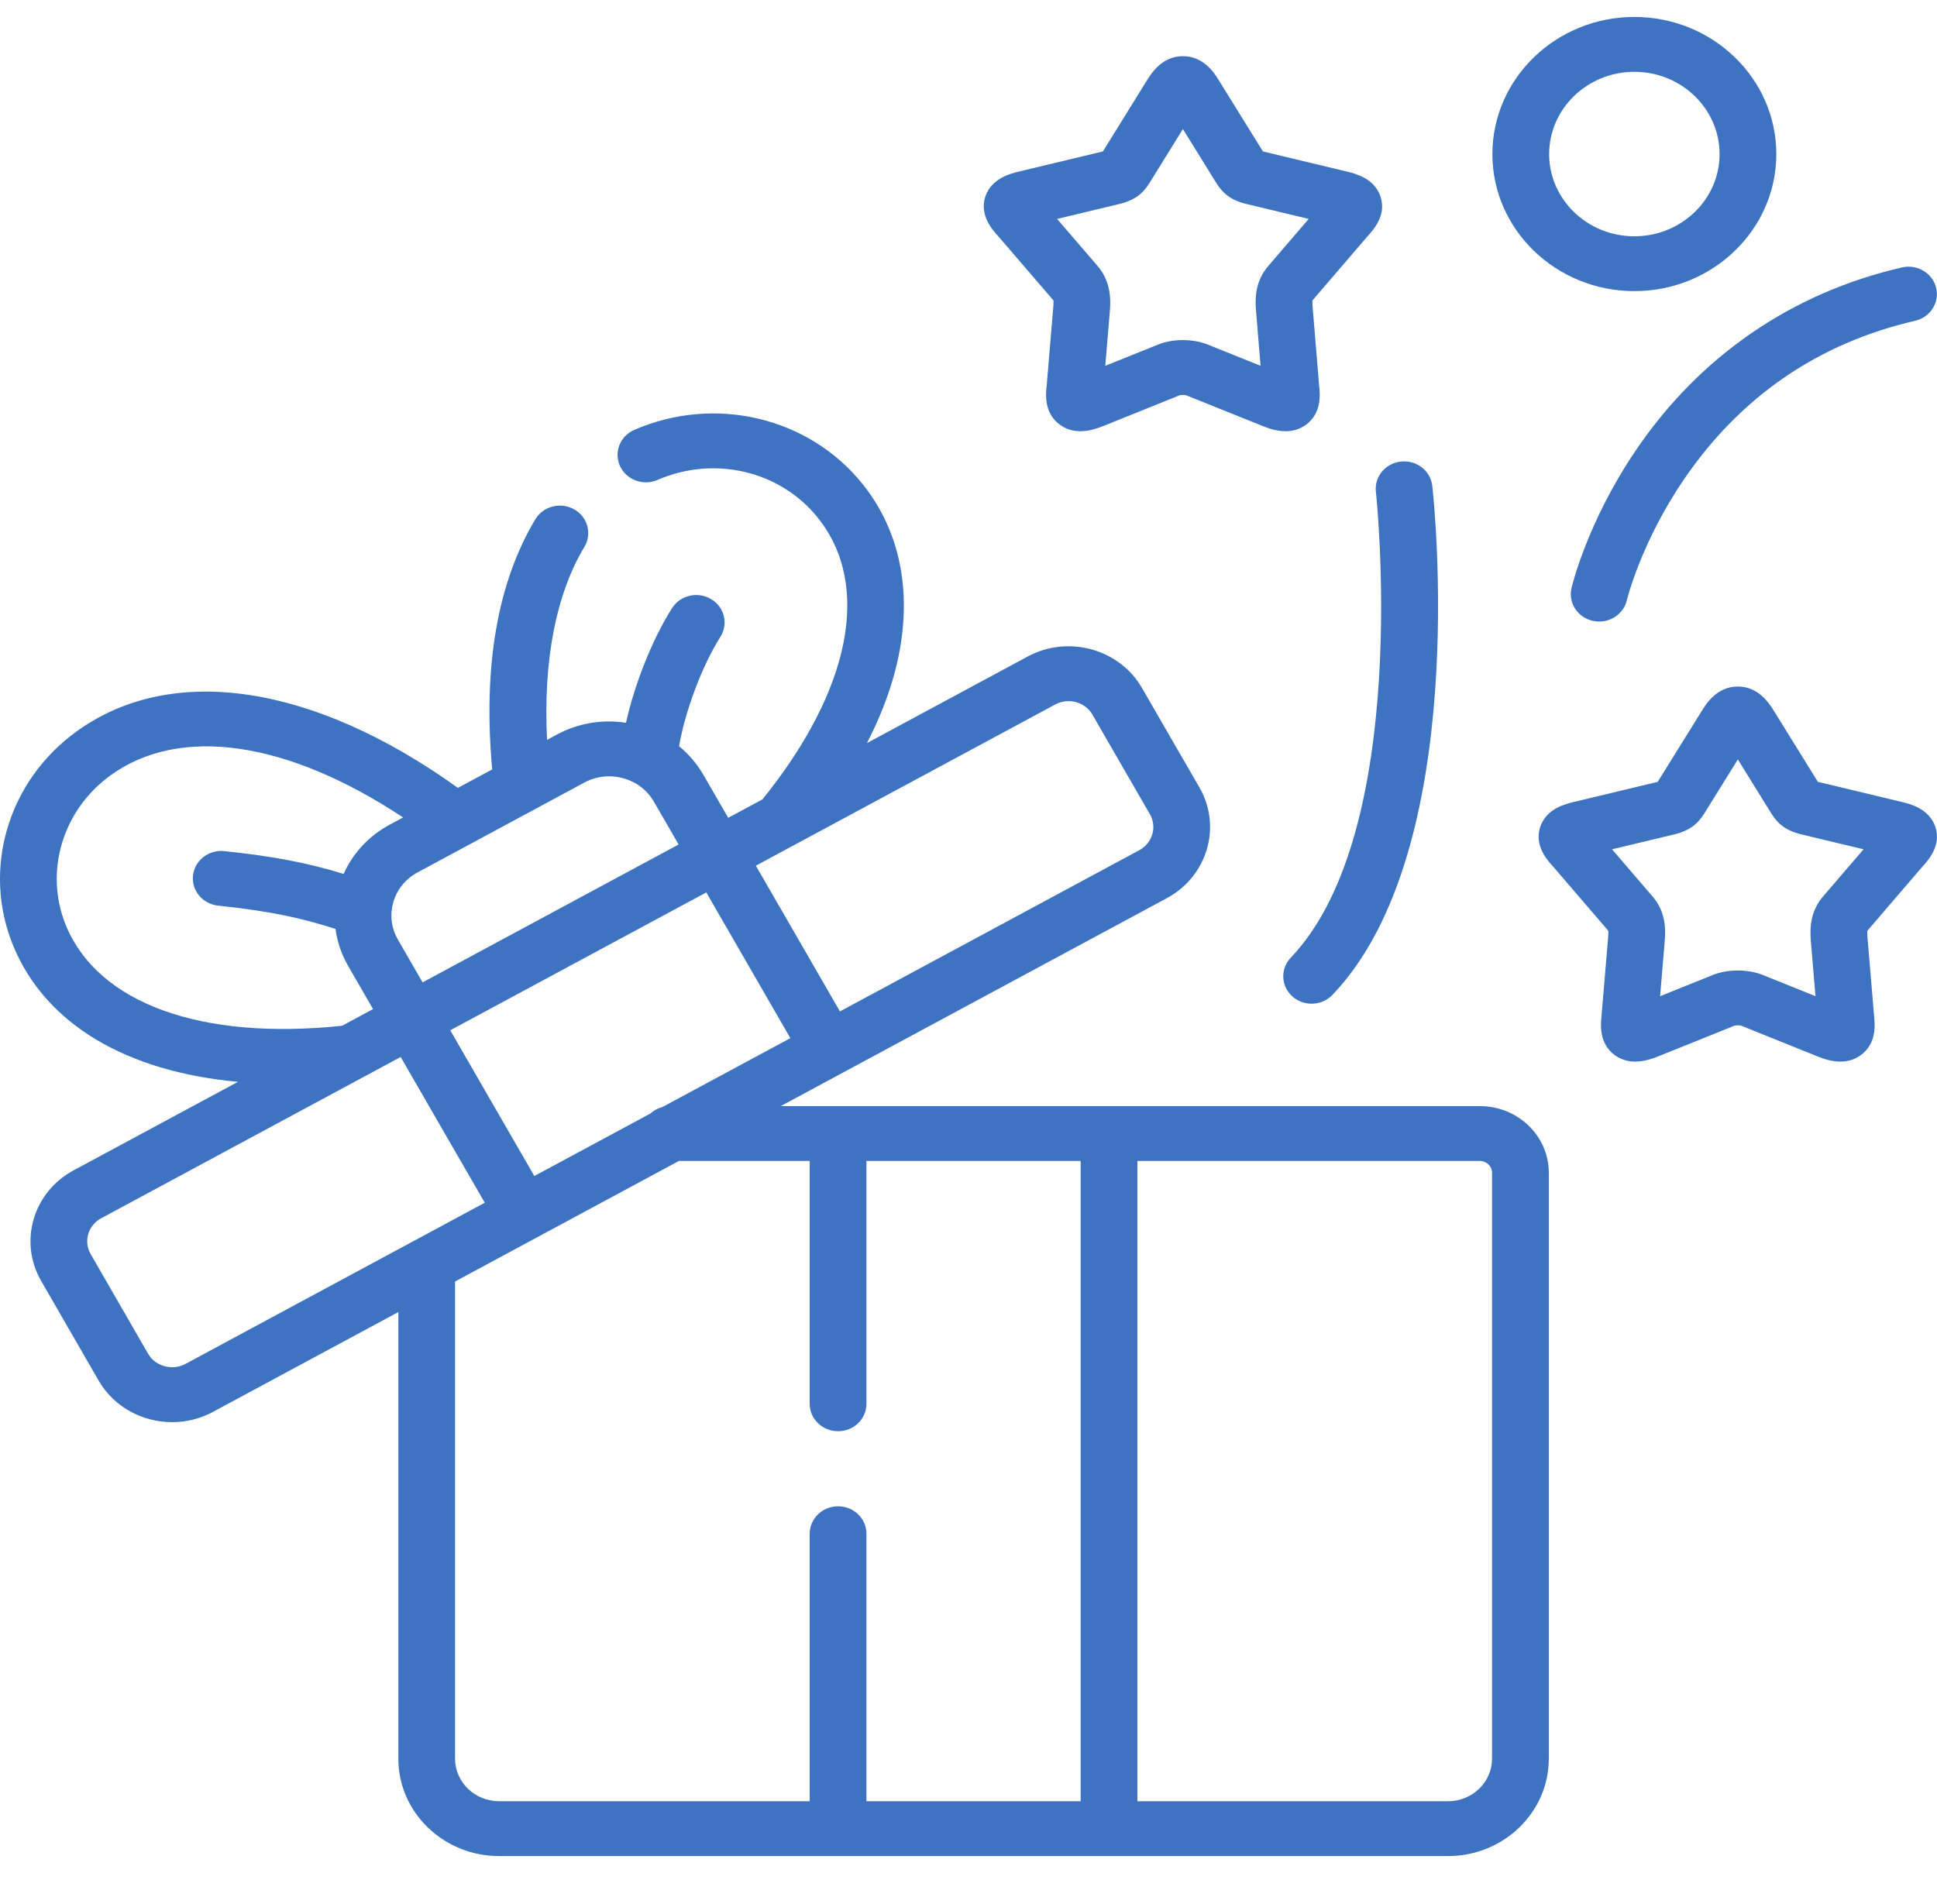
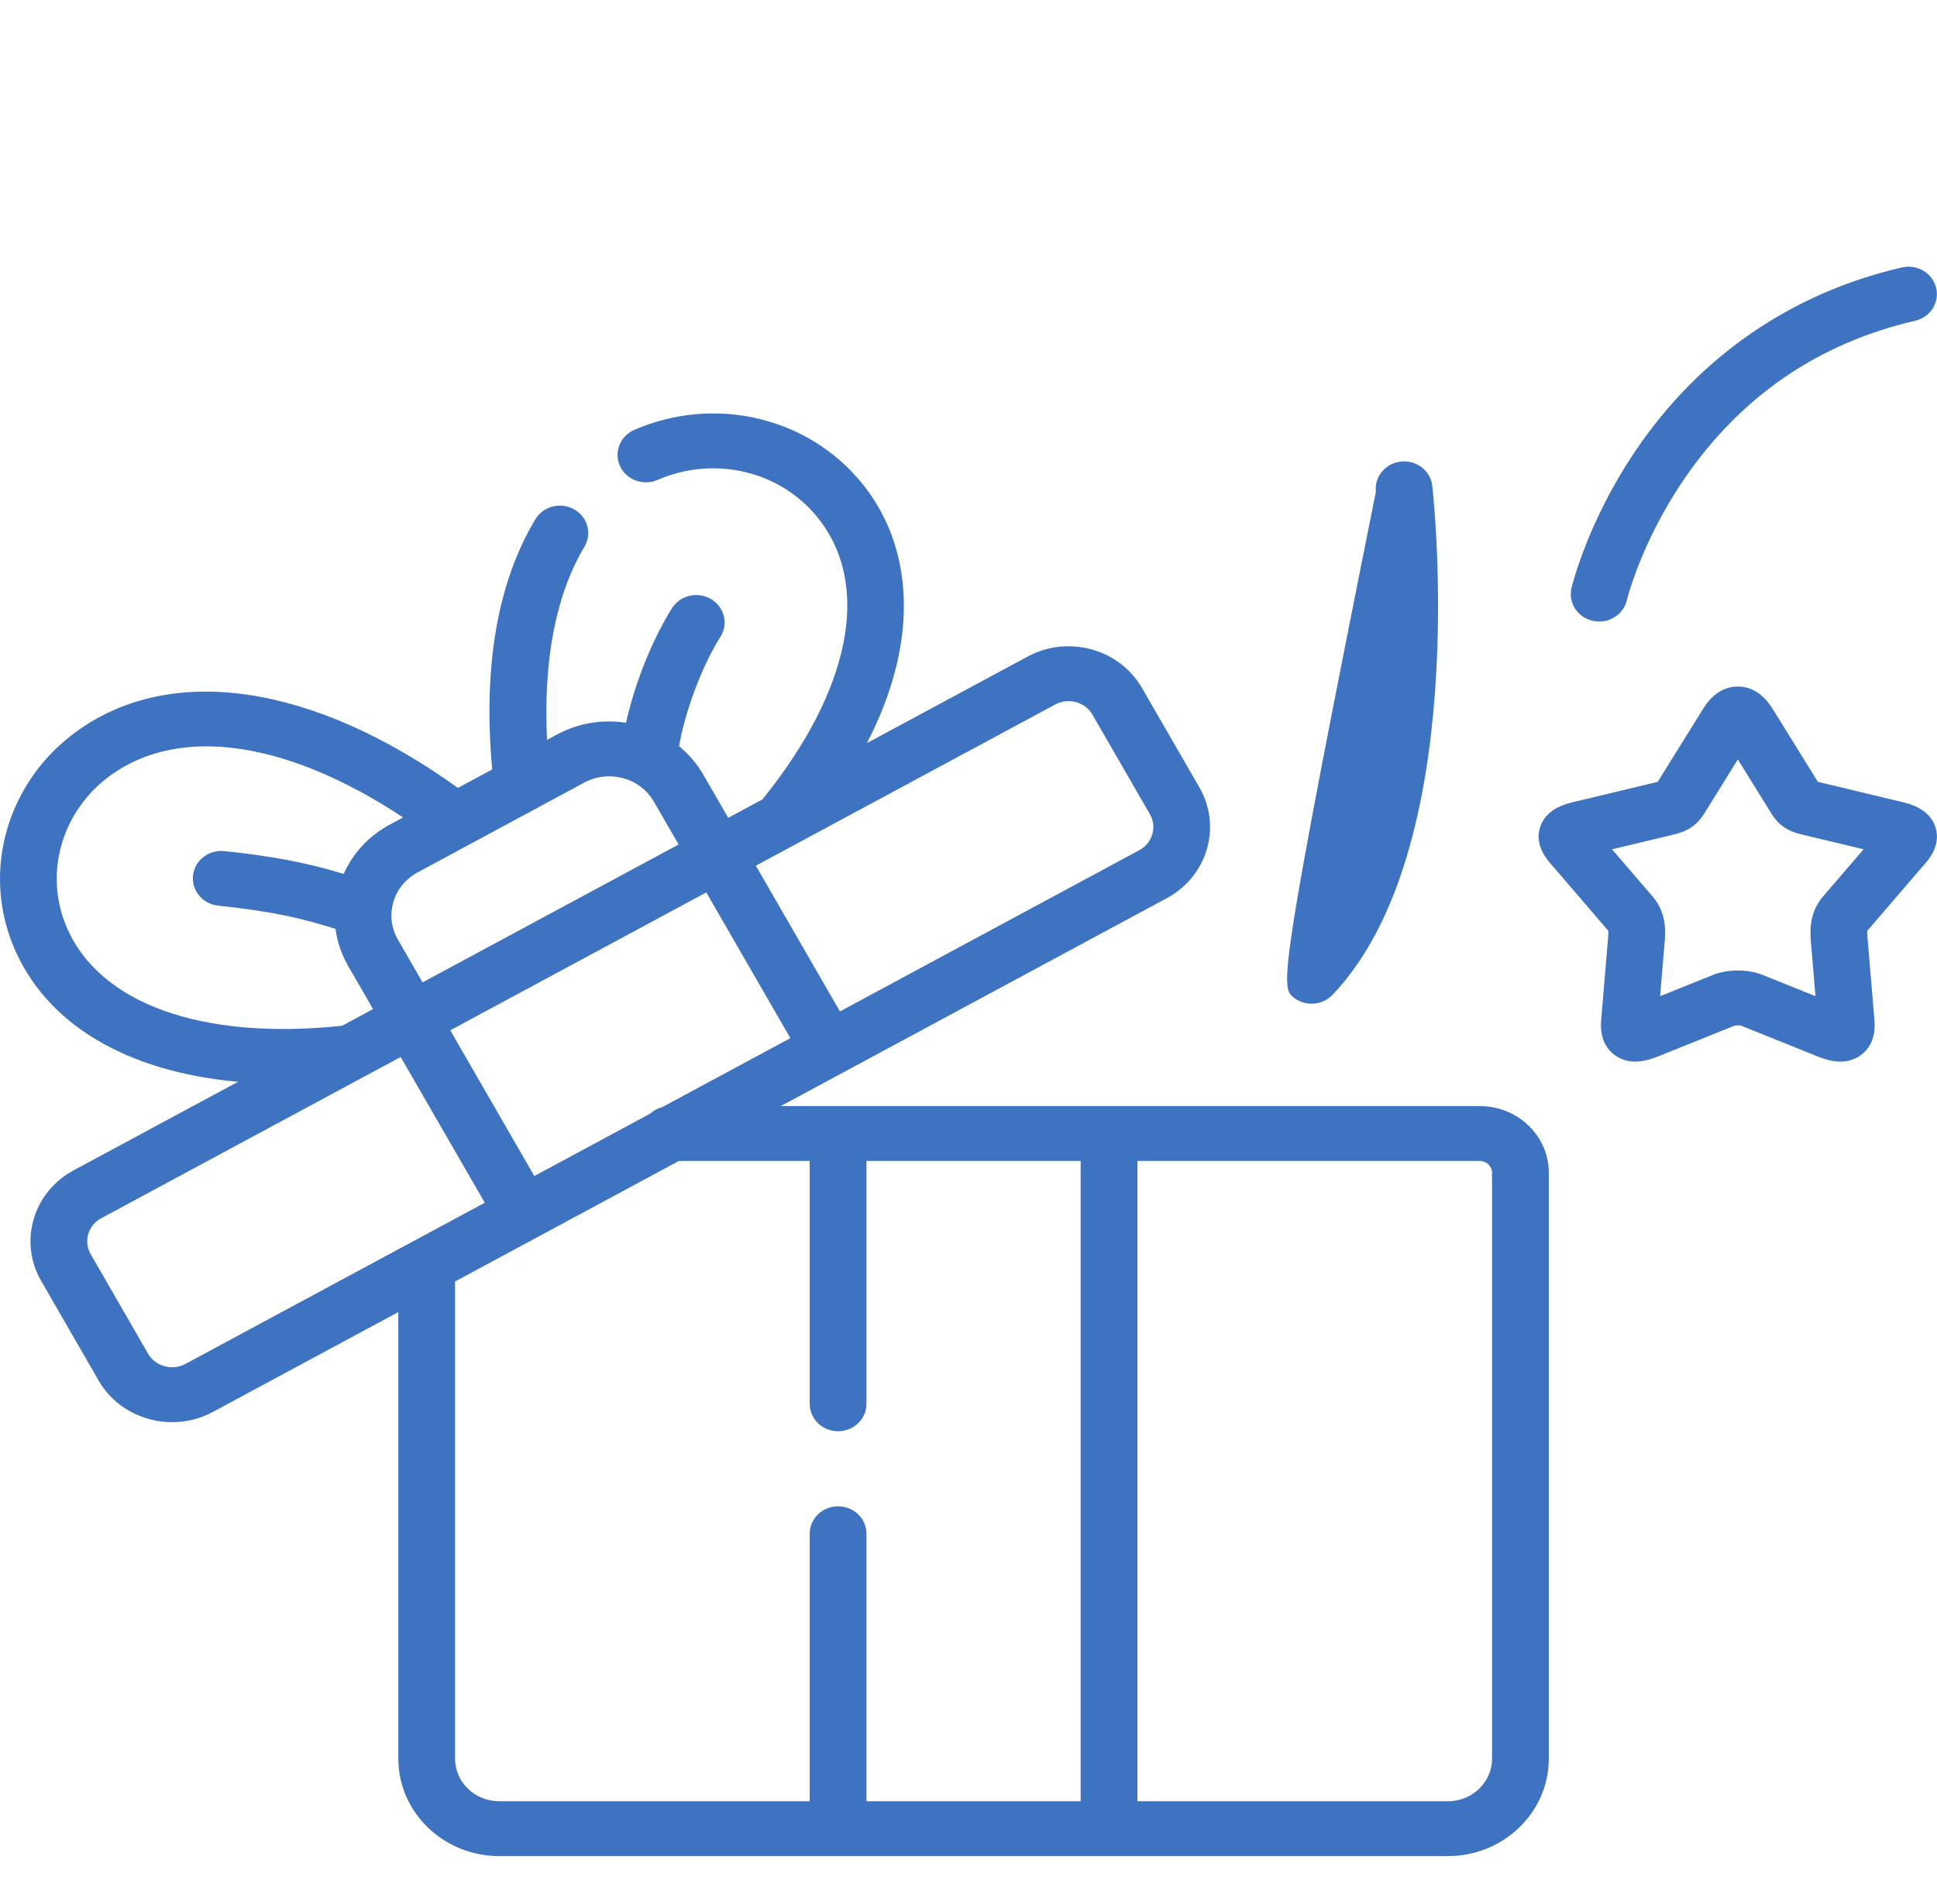
<svg xmlns="http://www.w3.org/2000/svg" width="60" height="59" viewBox="0 0 60 59" fill="none">
  <g clip-path="url(#clip0_41:747)">
    <path d="M45.841 34.271H24.183L36.149 27.825C37.4 27.148 37.852 25.614 37.156 24.403L35.372 21.312C34.671 20.101 33.082 19.666 31.832 20.342L26.854 23.023C27.44 21.888 27.804 20.774 27.939 19.693C28.163 17.892 27.741 16.267 26.716 14.993C25.052 12.923 22.145 12.234 19.648 13.319C19.205 13.511 19.008 14.014 19.206 14.443C19.405 14.87 19.926 15.062 20.369 14.869C22.124 14.107 24.163 14.586 25.328 16.036C27.002 18.117 26.36 21.373 23.618 24.767L22.557 25.338L21.789 24.008C21.591 23.665 21.335 23.366 21.034 23.12C21.221 22.039 21.741 20.641 22.317 19.727C22.569 19.327 22.438 18.804 22.023 18.56C21.608 18.316 21.068 18.443 20.815 18.844C20.196 19.827 19.66 21.189 19.39 22.394C18.654 22.28 17.906 22.405 17.248 22.76L16.945 22.924C16.824 20.472 17.217 18.421 18.103 16.941C18.346 16.535 18.203 16.015 17.783 15.78C17.363 15.545 16.825 15.684 16.582 16.09C15.406 18.053 14.958 20.659 15.246 23.839L14.184 24.411C9.7 21.189 5.312 20.53 2.368 22.665C0.236 24.21 -0.567 26.945 0.415 29.316C1.417 31.734 3.922 33.207 7.372 33.518L2.276 36.263C1.026 36.937 0.575 38.47 1.272 39.681L3.055 42.775C3.53 43.598 4.418 44.063 5.332 44.063C5.761 44.063 6.195 43.961 6.595 43.746C6.595 43.746 6.595 43.746 6.596 43.745L12.339 40.652V54.49C12.339 56.154 13.739 57.507 15.461 57.507H44.853C46.574 57.507 47.975 56.154 47.975 54.49V36.333C47.975 35.196 47.018 34.271 45.841 34.271ZM16.551 36.437L13.947 31.922L21.878 27.65L24.482 32.165L20.516 34.301C20.375 34.338 20.247 34.407 20.144 34.502L16.551 36.437ZM32.689 21.826C32.819 21.756 32.96 21.723 33.099 21.723C33.395 21.723 33.683 21.873 33.838 22.14L35.62 25.229C35.846 25.622 35.698 26.121 35.292 26.341L26.018 31.337L23.413 26.822L32.689 21.826ZM18.104 24.244C18.34 24.117 18.601 24.053 18.866 24.053C19.012 24.053 19.159 24.072 19.304 24.112C19.712 24.224 20.049 24.481 20.253 24.836L21.021 26.165L13.09 30.437L12.321 29.104C12.17 28.841 12.105 28.547 12.128 28.252C12.129 28.244 12.13 28.236 12.131 28.228C12.14 28.134 12.157 28.04 12.184 27.947C12.3 27.554 12.566 27.229 12.933 27.031L18.104 24.244ZM2.047 28.684C1.36 27.026 1.926 25.11 3.422 24.024C5.578 22.461 8.908 22.959 12.486 25.327L12.078 25.547C11.431 25.894 10.934 26.428 10.645 27.076C9.484 26.722 8.442 26.528 6.949 26.37C6.466 26.32 6.032 26.656 5.979 27.122C5.926 27.589 6.275 28.008 6.757 28.059C8.4 28.233 9.366 28.449 10.393 28.782C10.446 29.181 10.578 29.57 10.786 29.931L11.555 31.265L10.595 31.782C6.234 32.242 3.044 31.091 2.047 28.684ZM5.74 42.261C5.339 42.476 4.812 42.333 4.59 41.948L2.808 38.855C2.582 38.462 2.727 37.965 3.132 37.747L11.261 33.368C11.287 33.356 11.312 33.343 11.336 33.328L12.411 32.749L15.016 37.264L12.804 38.456C12.8 38.458 12.795 38.461 12.79 38.463L5.74 42.261ZM14.096 54.49V39.705L21.029 35.97H25.081V43.495C25.081 43.964 25.475 44.344 25.96 44.344C26.446 44.344 26.839 43.964 26.839 43.495V35.97H33.474V55.808H26.839V47.52C26.839 47.051 26.446 46.67 25.96 46.67C25.475 46.67 25.081 47.051 25.081 47.52V55.808H15.461C14.708 55.808 14.096 55.217 14.096 54.49ZM46.217 54.49C46.217 55.217 45.605 55.808 44.853 55.808H35.232V35.97H45.841C46.045 35.97 46.217 36.136 46.217 36.333V54.49Z" fill="#3E73C2" />
-     <path d="M42.619 15.236C42.63 15.341 43.746 25.729 39.983 29.672C39.654 30.017 39.676 30.555 40.033 30.873C40.202 31.023 40.416 31.098 40.629 31.098C40.866 31.098 41.102 31.006 41.275 30.824C45.574 26.32 44.418 15.511 44.366 15.053C44.314 14.587 43.881 14.25 43.398 14.3C42.915 14.351 42.566 14.77 42.619 15.236Z" fill="#3E73C2" />
+     <path d="M42.619 15.236C39.654 30.017 39.676 30.555 40.033 30.873C40.202 31.023 40.416 31.098 40.629 31.098C40.866 31.098 41.102 31.006 41.275 30.824C45.574 26.32 44.418 15.511 44.366 15.053C44.314 14.587 43.881 14.25 43.398 14.3C42.915 14.351 42.566 14.77 42.619 15.236Z" fill="#3E73C2" />
    <path d="M50.657 13.973C49.17 16.174 48.698 18.138 48.678 18.221C48.571 18.677 48.867 19.131 49.339 19.236C49.405 19.25 49.471 19.258 49.536 19.258C49.936 19.258 50.298 18.991 50.392 18.598C50.396 18.581 50.831 16.803 52.163 14.851C53.915 12.284 56.324 10.631 59.322 9.939C59.794 9.83 60.086 9.372 59.973 8.915C59.86 8.459 59.386 8.177 58.914 8.286C55.492 9.076 52.637 11.042 50.657 13.973Z" fill="#3E73C2" />
-     <path d="M32.63 9.306C32.633 9.327 32.637 9.376 32.629 9.476L32.422 11.948C32.392 12.21 32.334 12.797 32.83 13.159C33.334 13.528 33.926 13.297 34.187 13.195L36.536 12.248C36.583 12.234 36.697 12.234 36.74 12.246L39.107 13.198C39.256 13.257 39.523 13.361 39.821 13.361C40.027 13.361 40.248 13.311 40.454 13.16C40.948 12.798 40.89 12.211 40.861 11.949L40.657 9.48C40.65 9.381 40.652 9.33 40.655 9.308L42.361 7.32C42.558 7.104 42.948 6.665 42.764 6.097C42.578 5.521 41.973 5.376 41.714 5.314L39.12 4.692L37.755 2.49C37.63 2.285 37.297 1.742 36.645 1.74C36.644 1.74 36.643 1.74 36.642 1.74C35.993 1.74 35.657 2.282 35.53 2.486C35.53 2.486 35.529 2.487 35.529 2.487L34.176 4.672L34.163 4.692L31.567 5.314C31.309 5.377 30.705 5.523 30.519 6.099C30.336 6.667 30.739 7.12 30.922 7.32L32.63 9.306ZM34.67 6.321C35.256 6.181 35.468 5.9 35.649 5.601L36.641 3.999L37.642 5.614C37.823 5.908 38.033 6.183 38.611 6.321L40.538 6.783L39.297 8.228C38.889 8.694 38.873 9.211 38.905 9.612L39.047 11.334L37.419 10.679C36.957 10.49 36.333 10.49 35.867 10.678L34.237 11.334L34.381 9.609C34.41 9.246 34.401 8.708 33.993 8.234L32.745 6.783L34.67 6.321Z" fill="#3E73C2" />
    <path d="M59.547 26.853C59.732 26.651 60.135 26.2 59.953 25.632C59.768 25.053 59.16 24.907 58.901 24.845L56.31 24.224L54.943 22.017C54.816 21.813 54.48 21.271 53.83 21.271C53.829 21.271 53.828 21.271 53.827 21.271C53.178 21.273 52.845 21.813 52.719 22.019L51.362 24.203L51.349 24.224L48.758 24.845C48.499 24.907 47.891 25.053 47.706 25.631C47.524 26.2 47.927 26.651 48.113 26.853L49.818 28.839C49.82 28.861 49.823 28.911 49.816 29.007L49.608 31.479C49.581 31.74 49.525 32.332 50.021 32.693C50.524 33.058 51.114 32.828 51.374 32.726L53.723 31.78C53.771 31.765 53.888 31.765 53.93 31.777L56.294 32.729C56.443 32.788 56.71 32.892 57.007 32.892C57.212 32.892 57.432 32.842 57.638 32.693C58.135 32.332 58.079 31.74 58.051 31.479L57.844 29.011C57.836 28.912 57.839 28.861 57.842 28.839L59.547 26.853ZM56.484 27.759C56.076 28.225 56.06 28.742 56.091 29.145L56.236 30.865L54.606 30.209C54.141 30.022 53.518 30.022 53.054 30.209L51.423 30.865L51.568 29.14C51.599 28.742 51.583 28.225 51.181 27.766L49.934 26.314L51.863 25.852C52.444 25.711 52.655 25.431 52.836 25.133L53.831 23.529L54.788 25.075L54.824 25.133C55.005 25.431 55.215 25.711 55.798 25.852L57.725 26.314L56.484 27.759Z" fill="#3E73C2" />
-     <path d="M50.626 9.02C53.05 9.02 55.023 7.116 55.023 4.775C55.023 2.432 53.05 0.525 50.626 0.525C48.201 0.525 46.228 2.432 46.228 4.775C46.228 7.116 48.201 9.02 50.626 9.02ZM50.626 2.225C52.081 2.225 53.265 3.369 53.265 4.775C53.265 6.179 52.081 7.321 50.626 7.321C49.17 7.321 47.986 6.179 47.986 4.775C47.986 3.369 49.17 2.225 50.626 2.225Z" fill="#3E73C2" />
  </g>
  <defs>
    <clipPath id="clip0_41:747">
      <rect width="60" height="58" fill="white" transform="translate(0 0.016)" />
    </clipPath>
  </defs>
</svg>